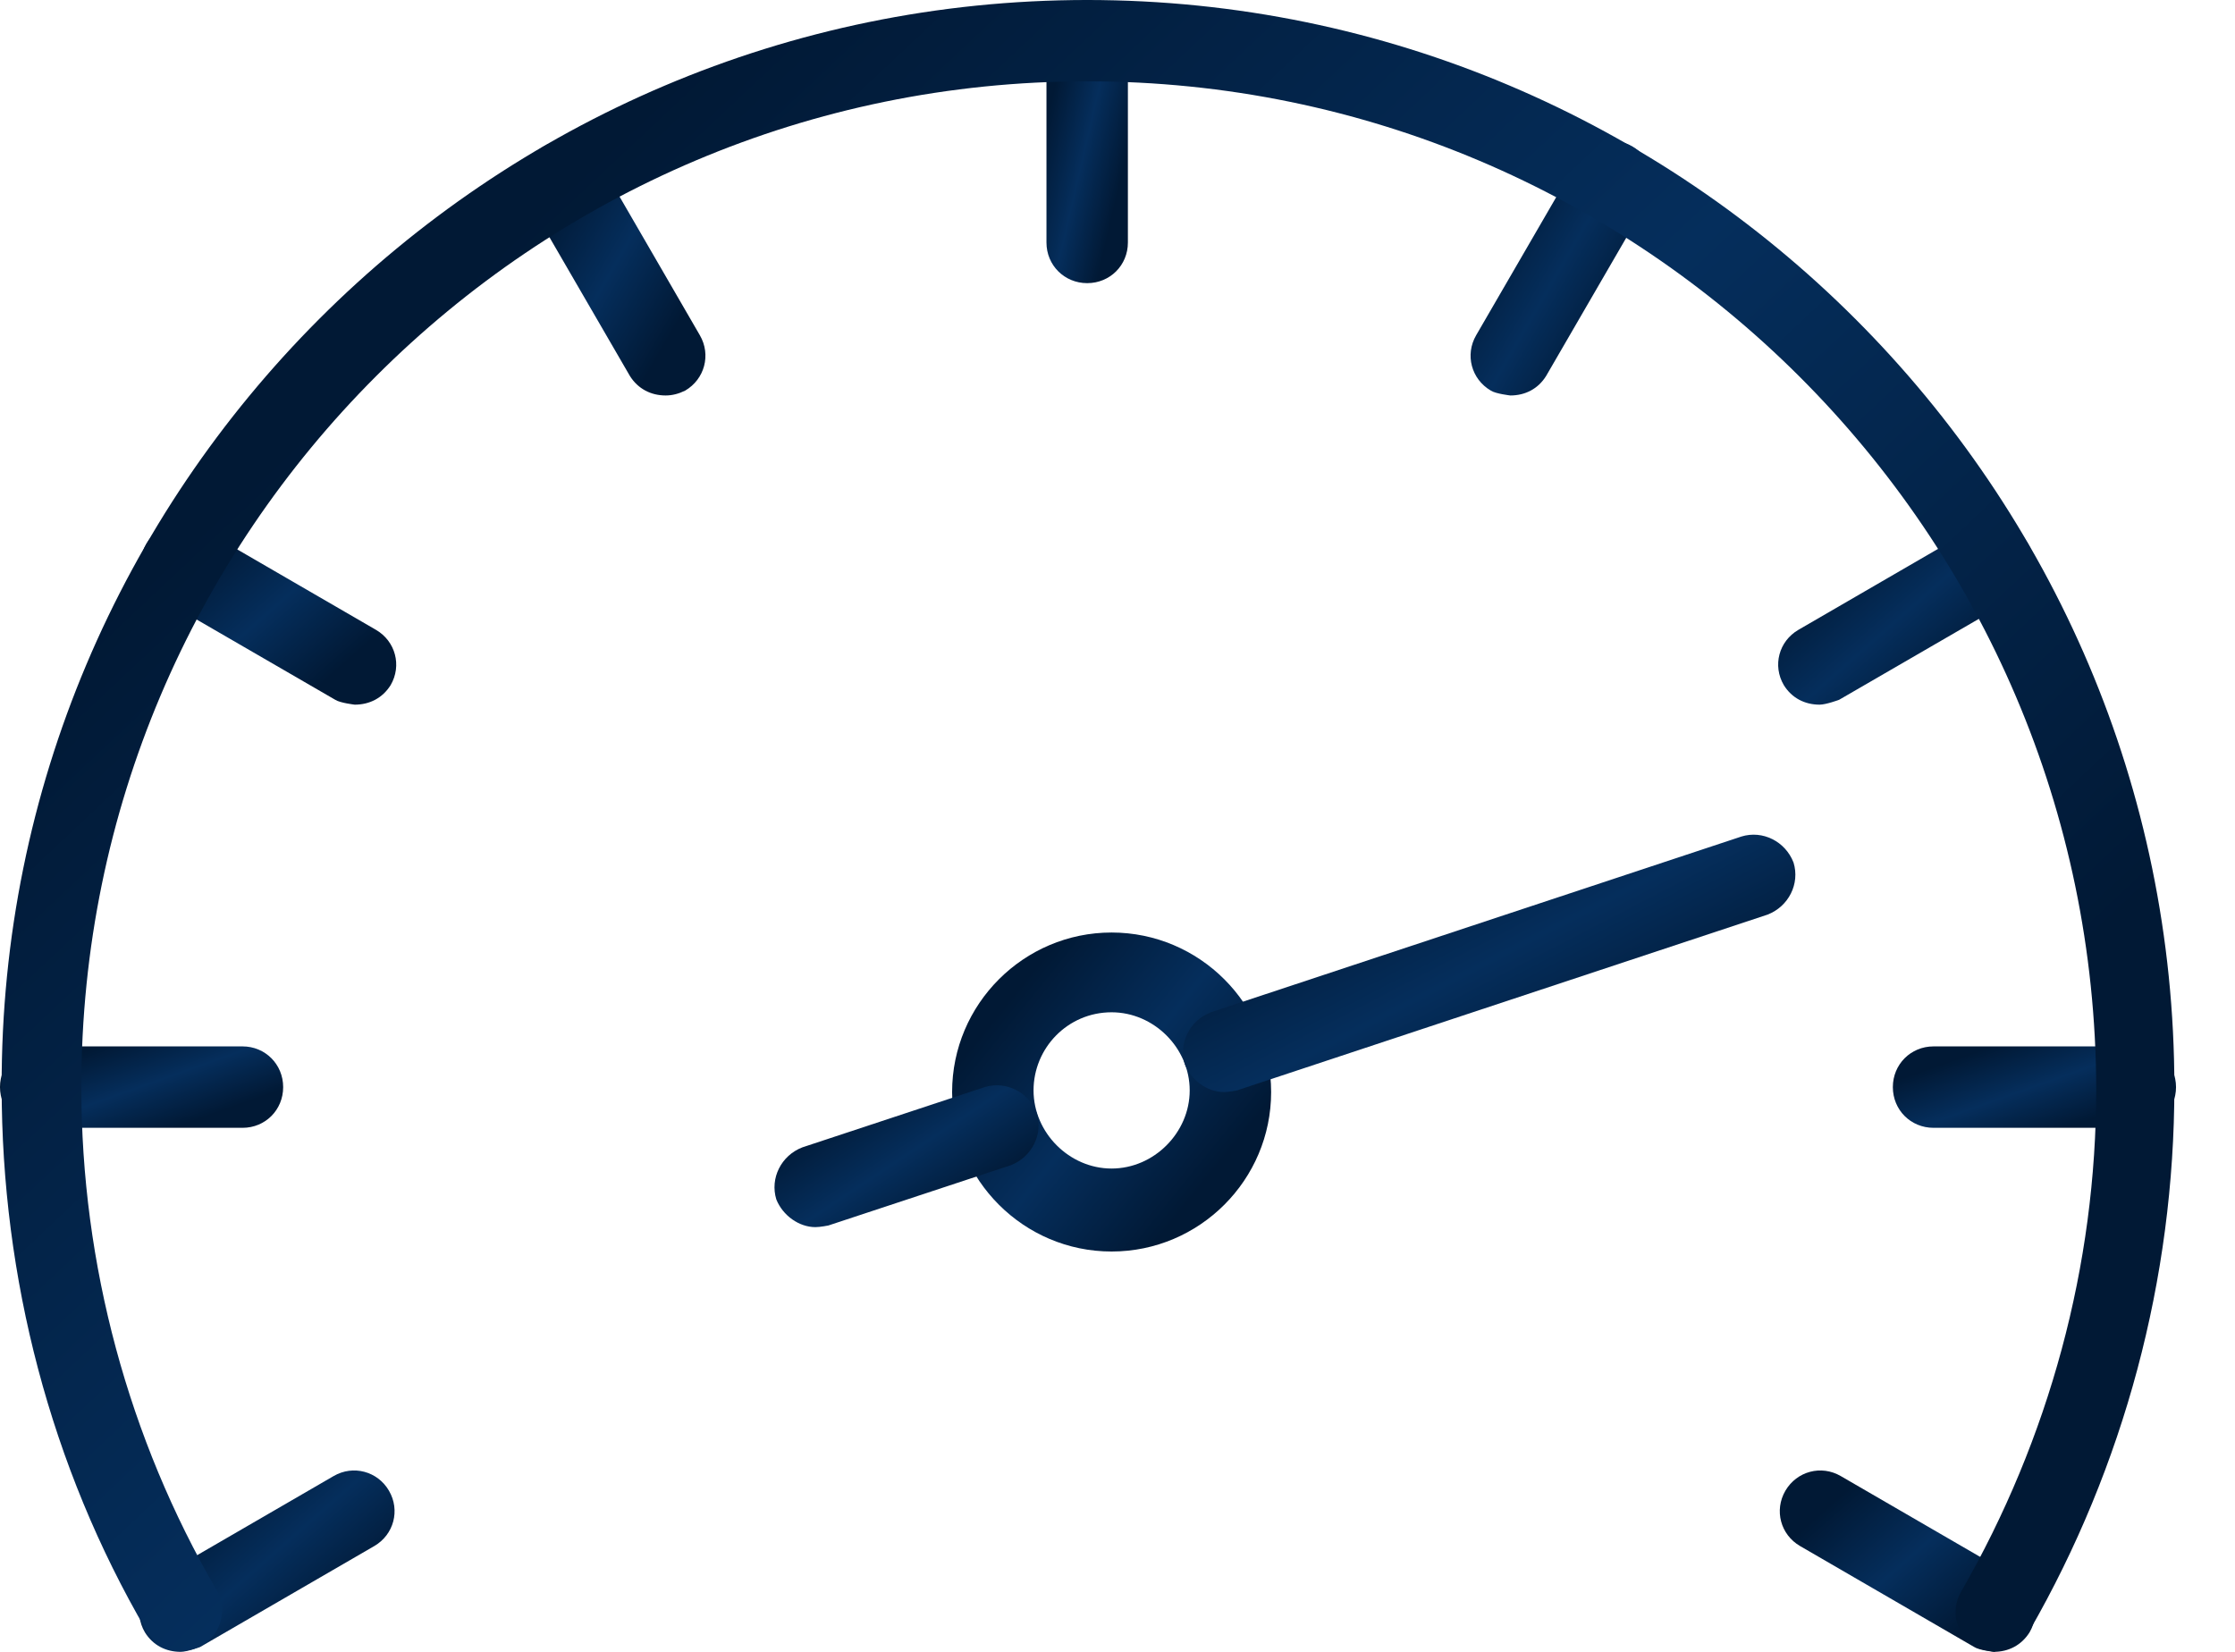
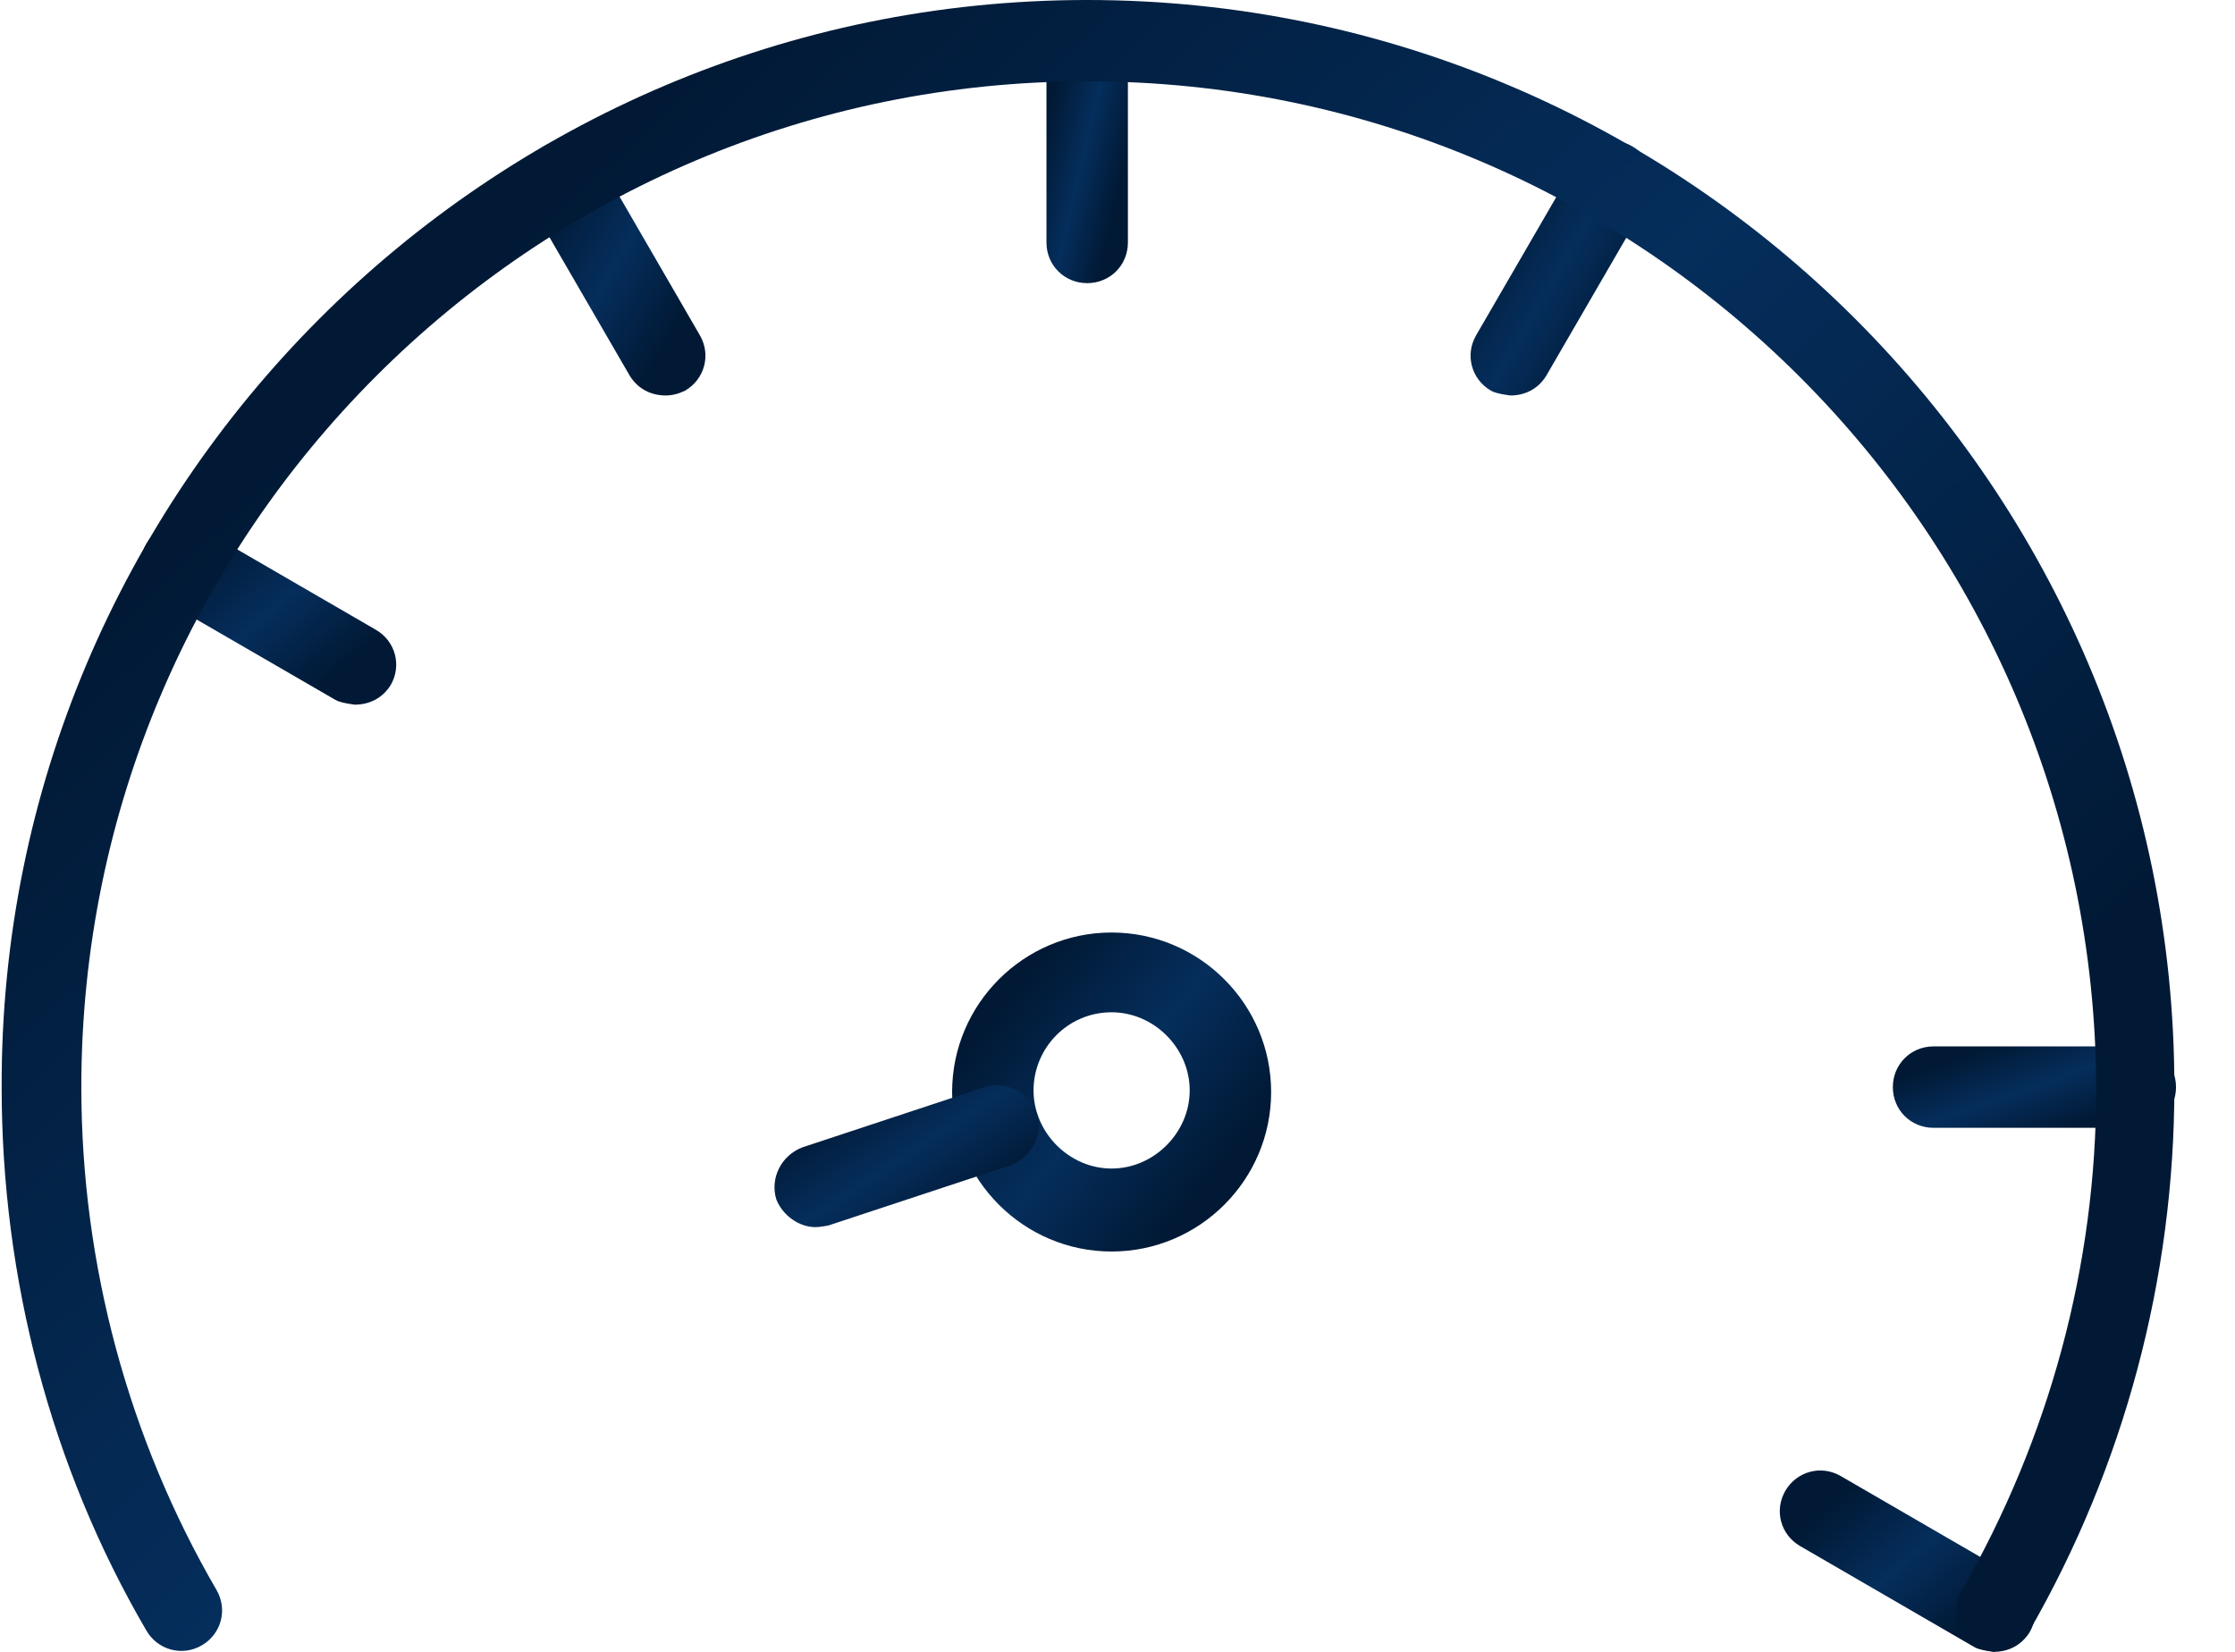
<svg xmlns="http://www.w3.org/2000/svg" width="23" height="17" viewBox="0 0 23 17" fill="none">
  <path d="M11.439 12.88C10.535 12.88 9.798 12.143 9.798 11.239C9.798 10.334 10.535 9.597 11.439 9.597C12.344 9.597 13.081 10.334 13.081 11.239C13.081 12.143 12.344 12.88 11.439 12.88ZM11.439 10.418C10.987 10.418 10.636 10.786 10.636 11.222C10.636 11.657 11.004 12.026 11.439 12.026C11.875 12.026 12.243 11.657 12.243 11.222C12.243 10.786 11.875 10.418 11.439 10.418Z" fill="url(#paint0_linear_7_3483)" />
-   <path d="M12.595 11.239C12.428 11.239 12.26 11.121 12.193 10.954C12.126 10.736 12.243 10.502 12.461 10.418L17.921 8.609C18.139 8.542 18.373 8.659 18.457 8.877C18.524 9.095 18.407 9.329 18.189 9.413L12.729 11.222C12.729 11.222 12.645 11.239 12.595 11.239Z" fill="url(#paint1_linear_7_3483)" />
  <path d="M8.391 12.629C8.224 12.629 8.056 12.511 7.989 12.344C7.922 12.126 8.039 11.892 8.257 11.808L10.133 11.188C10.351 11.121 10.585 11.238 10.669 11.456C10.736 11.674 10.619 11.908 10.401 11.992L8.525 12.612C8.525 12.612 8.441 12.629 8.391 12.629Z" fill="url(#paint2_linear_7_3483)" />
  <path d="M15.543 4.07C15.543 4.07 15.392 4.053 15.342 4.02C15.141 3.902 15.074 3.651 15.191 3.45L16.23 1.658C16.347 1.457 16.598 1.39 16.799 1.507C17 1.625 17.067 1.876 16.95 2.077L15.911 3.869C15.828 4.003 15.694 4.07 15.543 4.07Z" fill="url(#paint3_linear_7_3483)" />
-   <path d="M18.725 7.252C18.574 7.252 18.44 7.185 18.357 7.051C18.239 6.85 18.306 6.599 18.507 6.482L20.299 5.443C20.5 5.326 20.752 5.393 20.869 5.594C20.986 5.795 20.919 6.046 20.718 6.164L18.926 7.202C18.926 7.202 18.792 7.252 18.725 7.252Z" fill="url(#paint4_linear_7_3483)" />
-   <path d="M1.859 17C1.708 17 1.574 16.933 1.491 16.799C1.373 16.598 1.44 16.347 1.641 16.23L3.433 15.191C3.634 15.074 3.886 15.141 4.003 15.342C4.12 15.543 4.053 15.794 3.852 15.911L2.06 16.95C2.06 16.95 1.926 17 1.859 17Z" fill="url(#paint5_linear_7_3483)" />
  <path d="M21.974 11.607H19.898C19.663 11.607 19.479 11.423 19.479 11.188C19.479 10.954 19.663 10.769 19.898 10.769H21.974C22.209 10.769 22.393 10.954 22.393 11.188C22.393 11.423 22.209 11.607 21.974 11.607Z" fill="url(#paint6_linear_7_3483)" />
-   <path d="M2.496 11.607H0.419C0.184 11.607 0 11.423 0 11.188C0 10.954 0.184 10.769 0.419 10.769H2.496C2.73 10.769 2.914 10.954 2.914 11.188C2.914 11.423 2.73 11.607 2.496 11.607Z" fill="url(#paint7_linear_7_3483)" />
  <path d="M20.517 17C20.517 17 20.366 16.983 20.316 16.95L18.524 15.911C18.323 15.794 18.256 15.543 18.373 15.342C18.491 15.141 18.742 15.074 18.943 15.191L20.735 16.23C20.936 16.347 21.003 16.598 20.886 16.799C20.802 16.933 20.668 17 20.517 17Z" fill="url(#paint8_linear_7_3483)" />
  <path d="M3.651 7.252C3.651 7.252 3.501 7.235 3.45 7.202L1.658 6.164C1.457 6.046 1.39 5.795 1.507 5.594C1.625 5.393 1.876 5.326 2.077 5.443L3.869 6.482C4.07 6.599 4.137 6.85 4.02 7.051C3.936 7.185 3.802 7.252 3.651 7.252Z" fill="url(#paint9_linear_7_3483)" />
  <path d="M6.85 4.07C6.7 4.07 6.566 4.003 6.482 3.869L5.443 2.077C5.326 1.876 5.393 1.625 5.594 1.507C5.795 1.39 6.046 1.457 6.164 1.658L7.202 3.45C7.319 3.651 7.252 3.902 7.051 4.02C6.984 4.053 6.917 4.07 6.85 4.07Z" fill="url(#paint10_linear_7_3483)" />
  <path d="M11.188 2.914C10.954 2.914 10.769 2.73 10.769 2.496V0.419C10.769 0.184 10.954 0 11.188 0C11.423 0 11.607 0.184 11.607 0.419V2.496C11.607 2.73 11.423 2.914 11.188 2.914Z" fill="url(#paint11_linear_7_3483)" />
  <path d="M20.534 17C20.534 17 20.383 16.983 20.333 16.95C20.132 16.832 20.065 16.581 20.182 16.38C21.087 14.806 21.572 13.03 21.572 11.205C21.556 5.477 16.899 0.837 11.188 0.837C5.477 0.837 0.837 5.477 0.837 11.188C0.837 13.014 1.323 14.806 2.228 16.363C2.345 16.564 2.278 16.816 2.077 16.933C1.876 17.05 1.625 16.983 1.507 16.782C0.519 15.091 0.017 13.148 0.017 11.188C1.66167e-05 5.025 5.025 0 11.188 0C17.352 0 22.376 5.025 22.376 11.188C22.376 13.165 21.857 15.091 20.886 16.782C20.802 16.916 20.668 16.983 20.517 16.983L20.534 17Z" fill="url(#paint12_linear_7_3483)" />
  <defs>
    <linearGradient id="paint0_linear_7_3483" x1="10.535" y1="10.099" x2="12.671" y2="11.829" gradientUnits="userSpaceOnUse">
      <stop stop-color="#011935" />
      <stop offset="0.51" stop-color="#052E5C" />
      <stop offset="1" stop-color="#011935" />
    </linearGradient>
    <linearGradient id="paint1_linear_7_3483" x1="13.588" y1="8.995" x2="15.03" y2="11.772" gradientUnits="userSpaceOnUse">
      <stop stop-color="#011935" />
      <stop offset="0.51" stop-color="#052E5C" />
      <stop offset="1" stop-color="#011935" />
    </linearGradient>
    <linearGradient id="paint2_linear_7_3483" x1="8.58" y1="11.393" x2="9.475" y2="12.741" gradientUnits="userSpaceOnUse">
      <stop stop-color="#011935" />
      <stop offset="0.51" stop-color="#052E5C" />
      <stop offset="1" stop-color="#011935" />
    </linearGradient>
    <linearGradient id="paint3_linear_7_3483" x1="15.554" y1="1.85" x2="17.066" y2="2.726" gradientUnits="userSpaceOnUse">
      <stop stop-color="#011935" />
      <stop offset="0.51" stop-color="#052E5C" />
      <stop offset="1" stop-color="#011935" />
    </linearGradient>
    <linearGradient id="paint4_linear_7_3483" x1="18.889" y1="5.671" x2="20.12" y2="7.075" gradientUnits="userSpaceOnUse">
      <stop stop-color="#011935" />
      <stop offset="0.51" stop-color="#052E5C" />
      <stop offset="1" stop-color="#011935" />
    </linearGradient>
    <linearGradient id="paint5_linear_7_3483" x1="2.023" y1="15.419" x2="3.254" y2="16.823" gradientUnits="userSpaceOnUse">
      <stop stop-color="#011935" />
      <stop offset="0.51" stop-color="#052E5C" />
      <stop offset="1" stop-color="#011935" />
    </linearGradient>
    <linearGradient id="paint6_linear_7_3483" x1="20.133" y1="10.898" x2="20.484" y2="11.887" gradientUnits="userSpaceOnUse">
      <stop stop-color="#011935" />
      <stop offset="0.51" stop-color="#052E5C" />
      <stop offset="1" stop-color="#011935" />
    </linearGradient>
    <linearGradient id="paint7_linear_7_3483" x1="0.654" y1="10.898" x2="1.005" y2="11.887" gradientUnits="userSpaceOnUse">
      <stop stop-color="#011935" />
      <stop offset="0.51" stop-color="#052E5C" />
      <stop offset="1" stop-color="#011935" />
    </linearGradient>
    <linearGradient id="paint8_linear_7_3483" x1="18.905" y1="15.419" x2="20.137" y2="16.823" gradientUnits="userSpaceOnUse">
      <stop stop-color="#011935" />
      <stop offset="0.51" stop-color="#052E5C" />
      <stop offset="1" stop-color="#011935" />
    </linearGradient>
    <linearGradient id="paint9_linear_7_3483" x1="2.039" y1="5.671" x2="3.271" y2="7.075" gradientUnits="userSpaceOnUse">
      <stop stop-color="#011935" />
      <stop offset="0.51" stop-color="#052E5C" />
      <stop offset="1" stop-color="#011935" />
    </linearGradient>
    <linearGradient id="paint10_linear_7_3483" x1="5.806" y1="1.85" x2="7.319" y2="2.726" gradientUnits="userSpaceOnUse">
      <stop stop-color="#011935" />
      <stop offset="0.51" stop-color="#052E5C" />
      <stop offset="1" stop-color="#011935" />
    </linearGradient>
    <linearGradient id="paint11_linear_7_3483" x1="10.957" y1="0.446" x2="11.813" y2="0.645" gradientUnits="userSpaceOnUse">
      <stop stop-color="#011935" />
      <stop offset="0.51" stop-color="#052E5C" />
      <stop offset="1" stop-color="#011935" />
    </linearGradient>
    <linearGradient id="paint12_linear_7_3483" x1="5.034" y1="2.6" x2="16.326" y2="14.623" gradientUnits="userSpaceOnUse">
      <stop stop-color="#011935" />
      <stop offset="0.51" stop-color="#052E5C" />
      <stop offset="1" stop-color="#011935" />
    </linearGradient>
  </defs>
</svg>